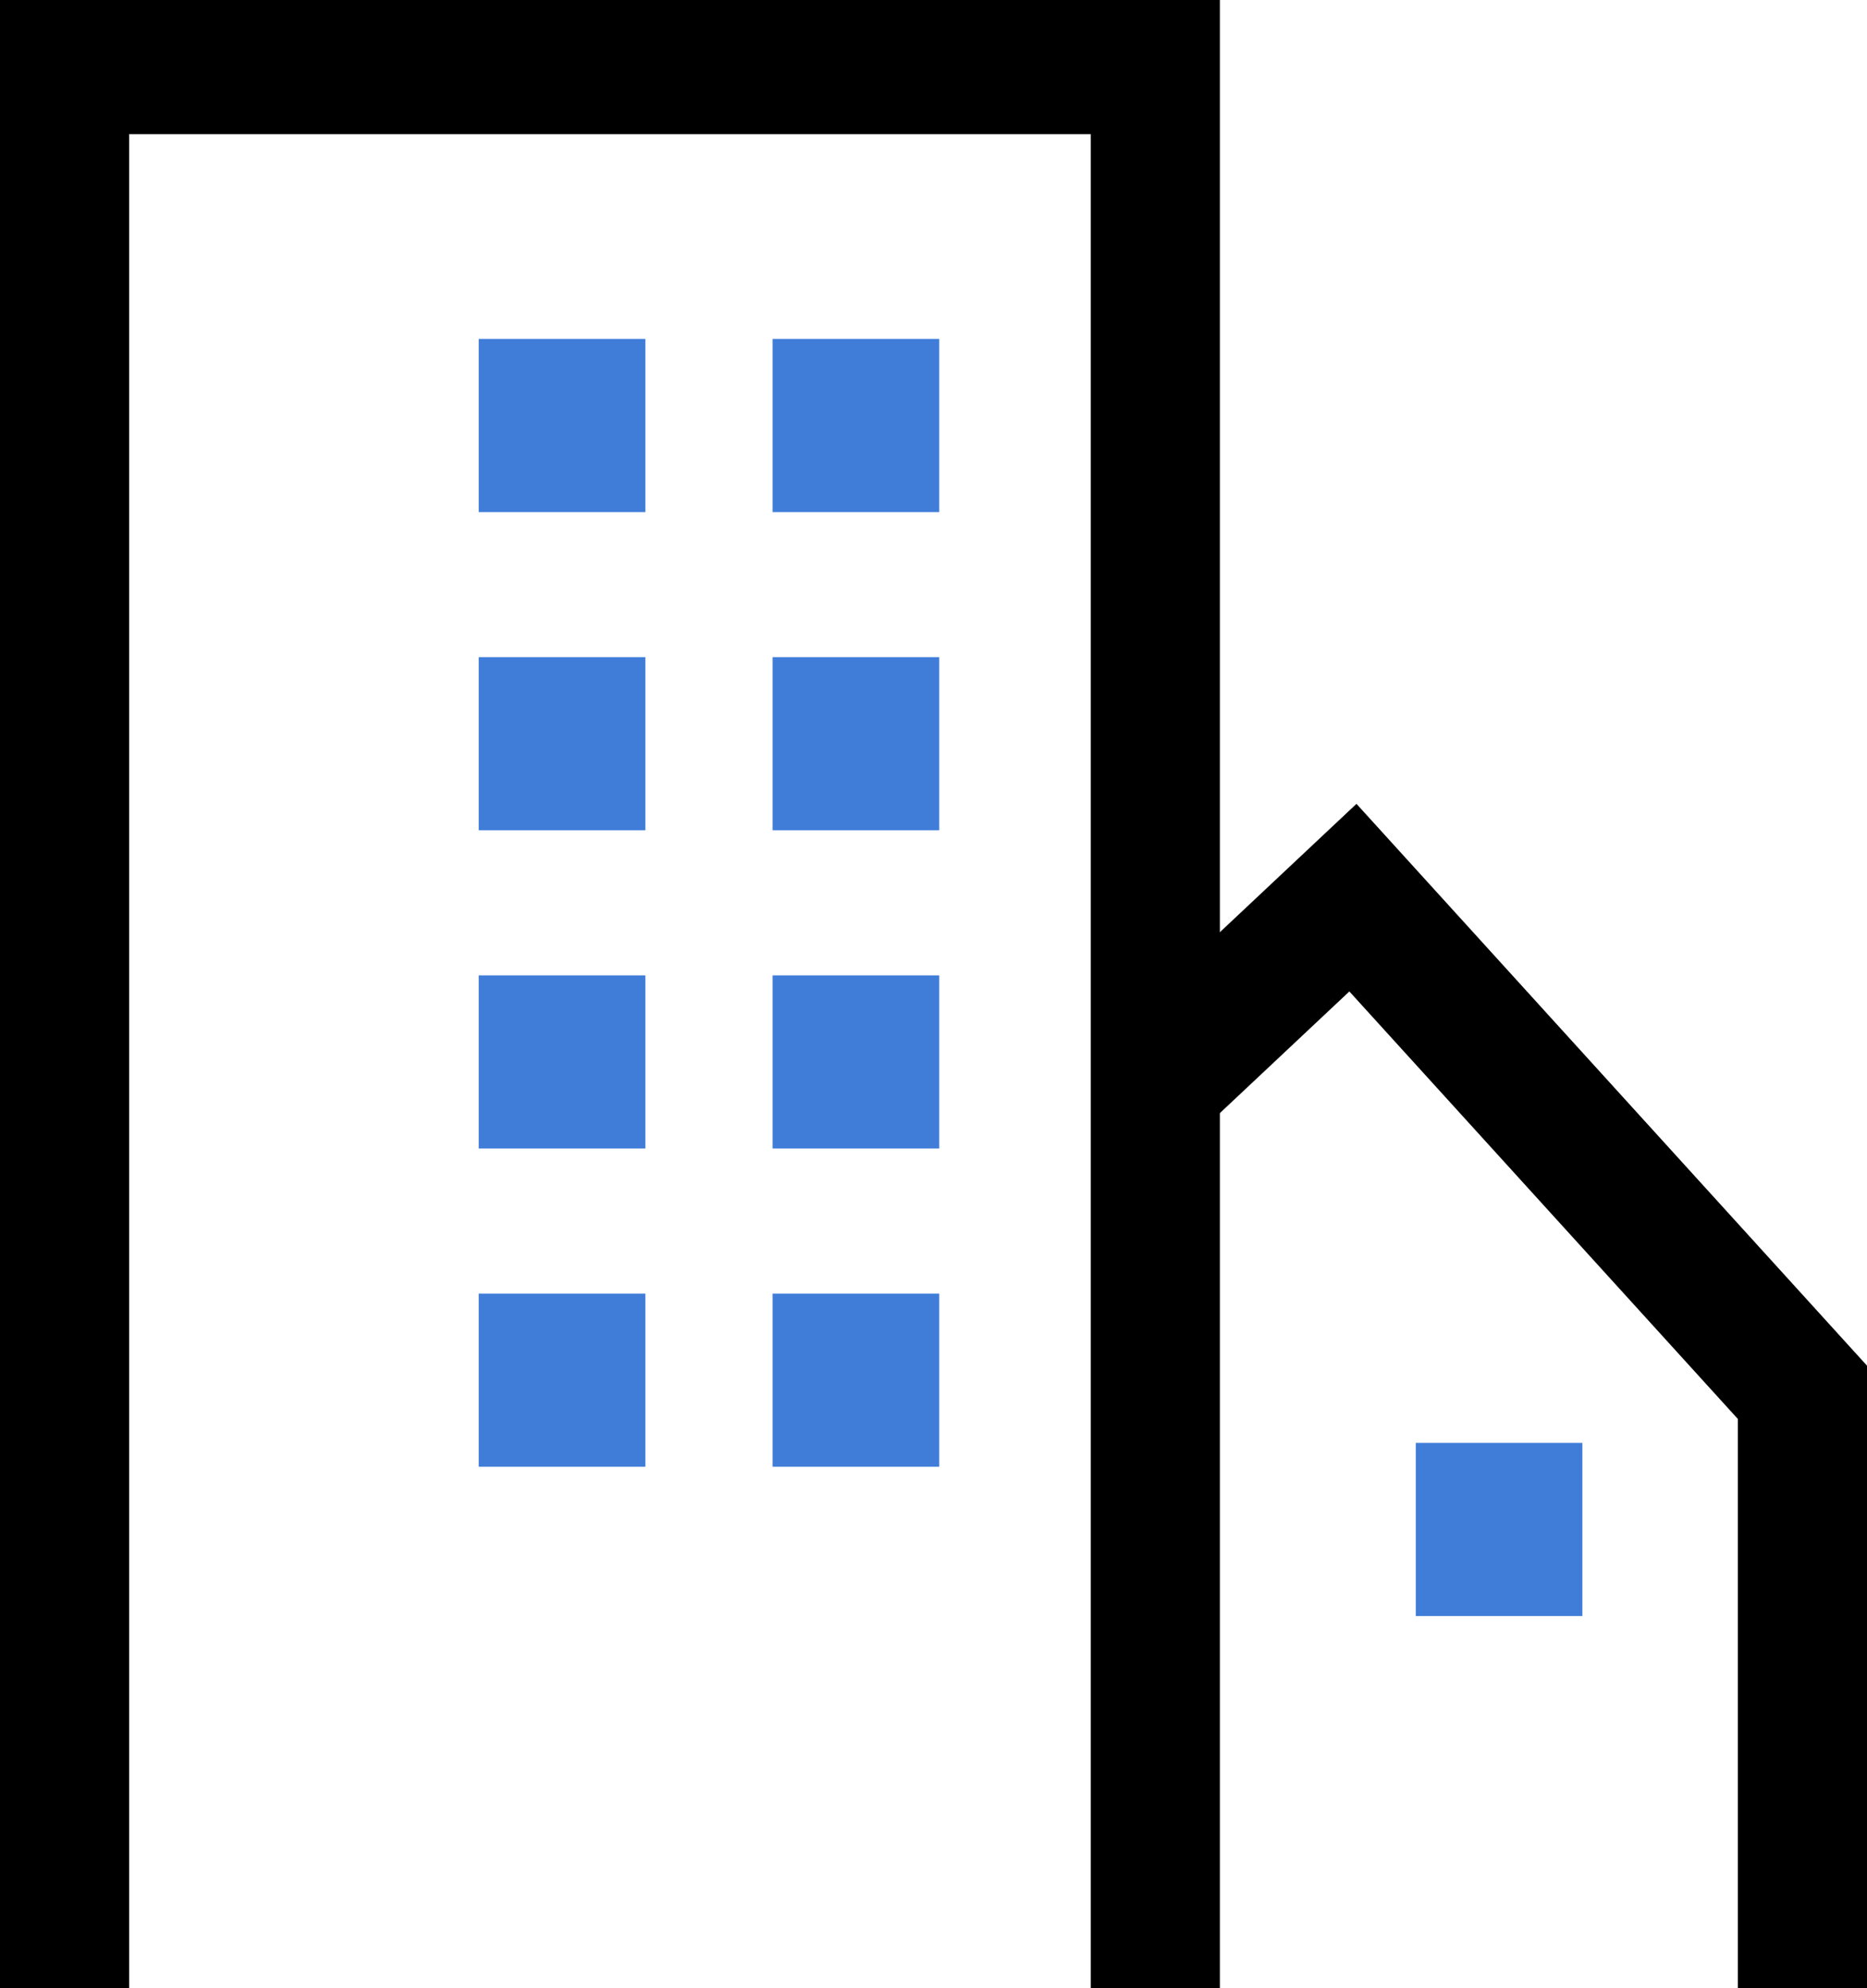
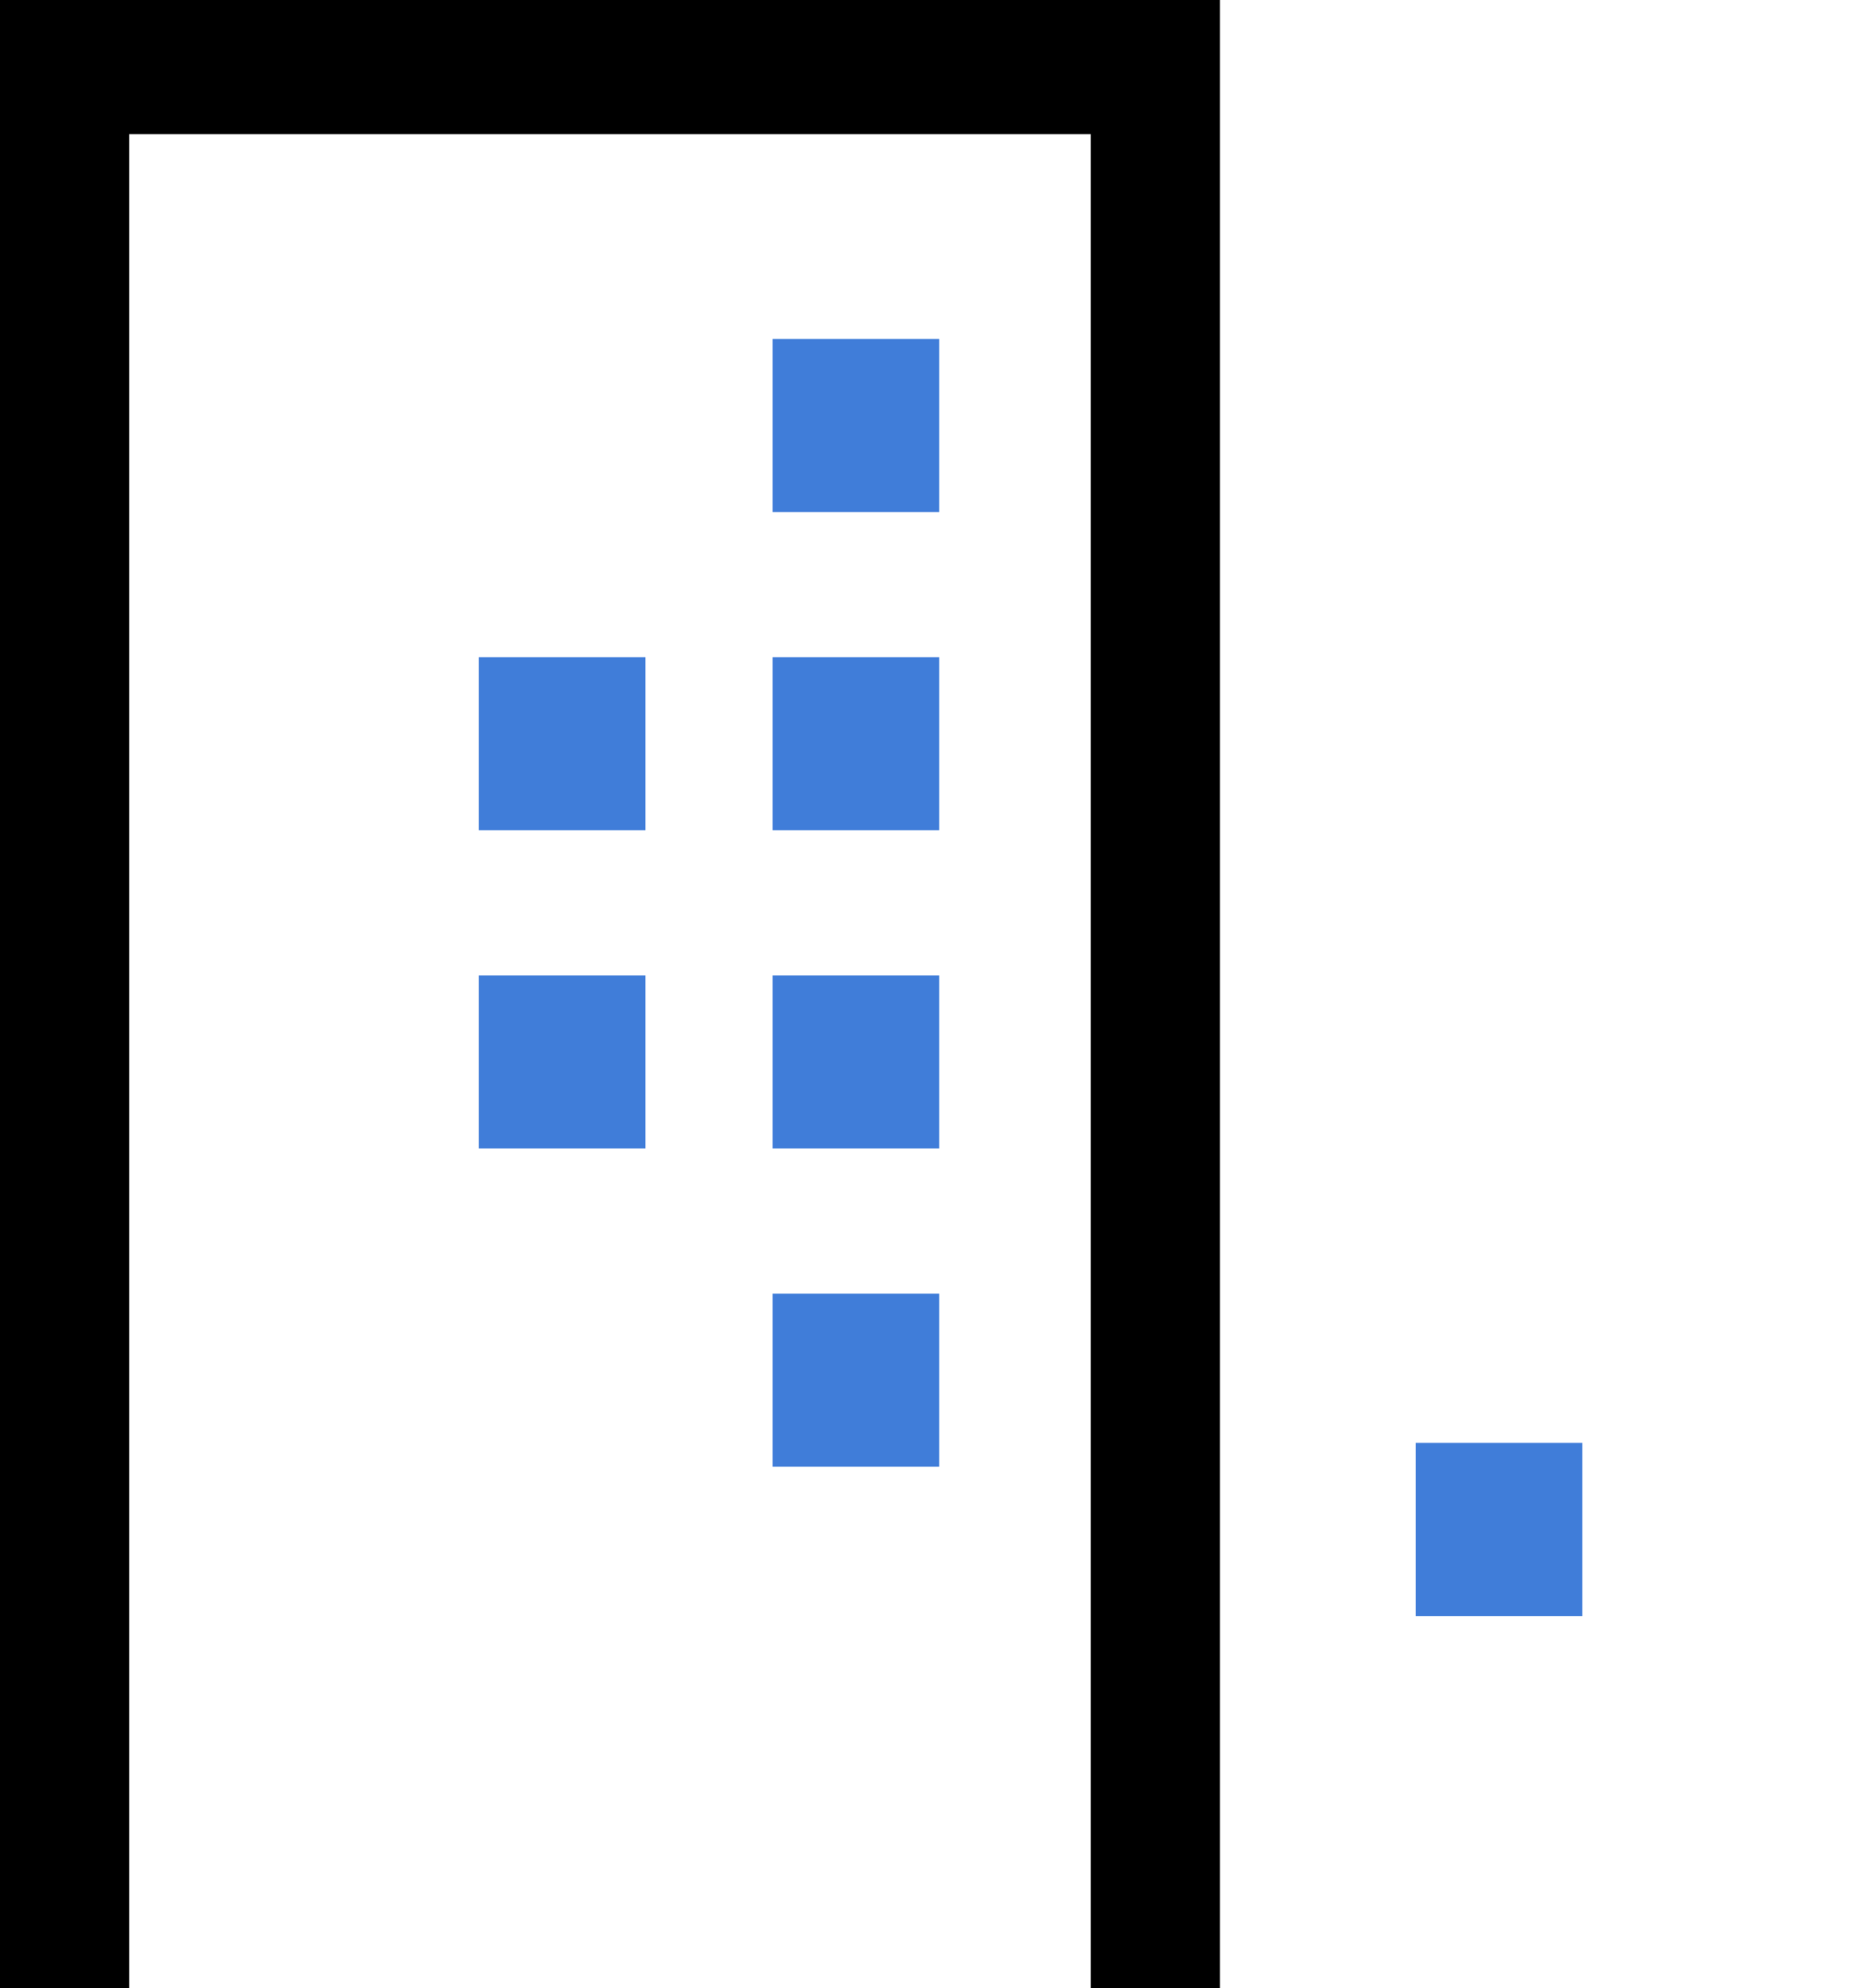
<svg xmlns="http://www.w3.org/2000/svg" width="31" height="33" viewBox="0 0 31 33" fill="none">
  <g clip-path="url(#clip0_915_3277)">
-     <path d="M10.716 5.625H7.949V8.5H10.716V5.625Z" fill="#407DD9" />
    <path d="M15.595 5.625H12.828V8.5H15.595V5.625Z" fill="#407DD9" />
    <path d="M10.716 10.907H7.949V13.781H10.716V10.907Z" fill="#407DD9" />
    <path d="M15.595 10.907H12.828V13.781H15.595V10.907Z" fill="#407DD9" />
    <path d="M10.716 16.189H7.949V19.063H10.716V16.189Z" fill="#407DD9" />
    <path d="M15.595 16.189H12.828V19.063H15.595V16.189Z" fill="#407DD9" />
-     <path d="M10.716 21.471H7.949V24.345H10.716V21.471Z" fill="#407DD9" />
    <path d="M15.595 21.471H12.828V24.345H15.595V21.471Z" fill="#407DD9" />
    <path d="M20.255 33H18.111V2.227H2.144V33H0V0H20.255V33Z" fill="black" />
-     <path d="M31 33H28.856V23.552L22.405 16.456L20.188 18.538L18.75 16.886L22.523 13.342L31 22.667V33Z" fill="black" />
    <path d="M26.274 23.949H23.508V26.823H26.274V23.949Z" fill="#407DD9" />
  </g>
  <defs>
    <clipPath id="clip0_915_3277">
      <rect width="31" height="33" fill="white" />
    </clipPath>
  </defs>
</svg>